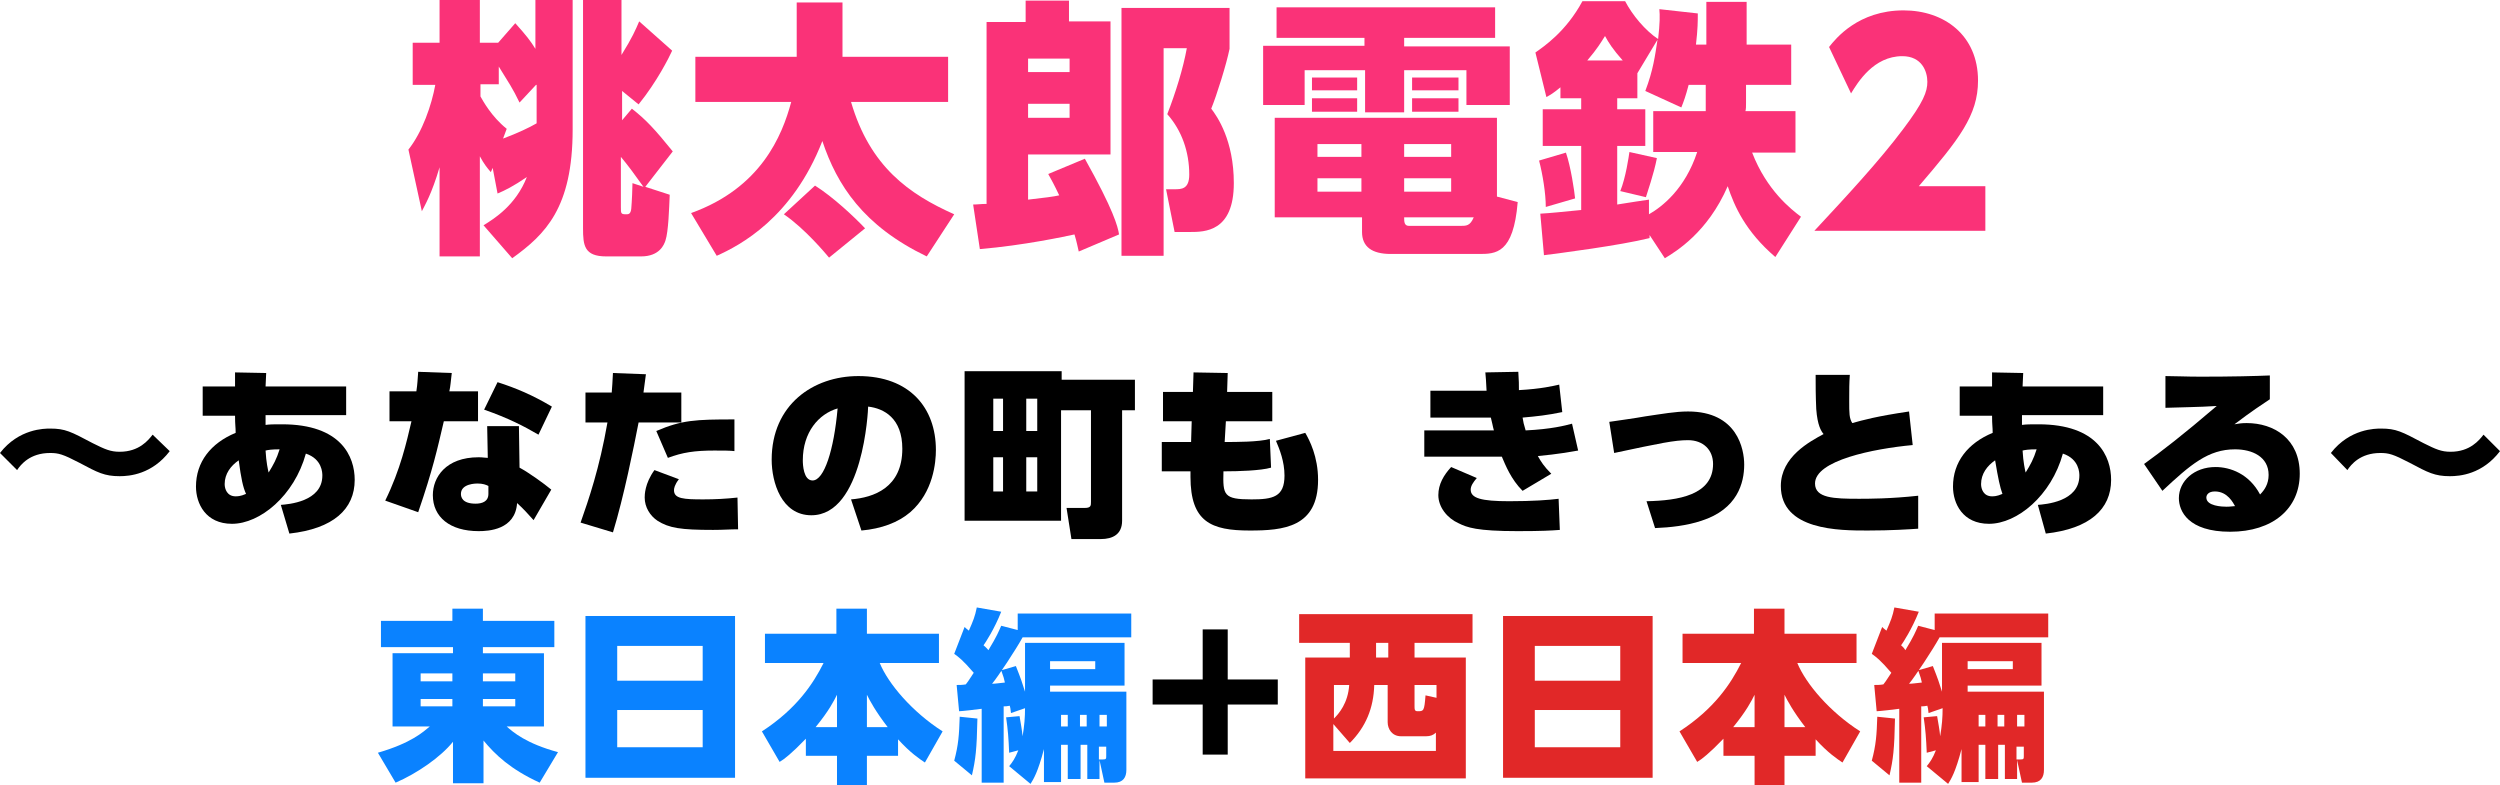
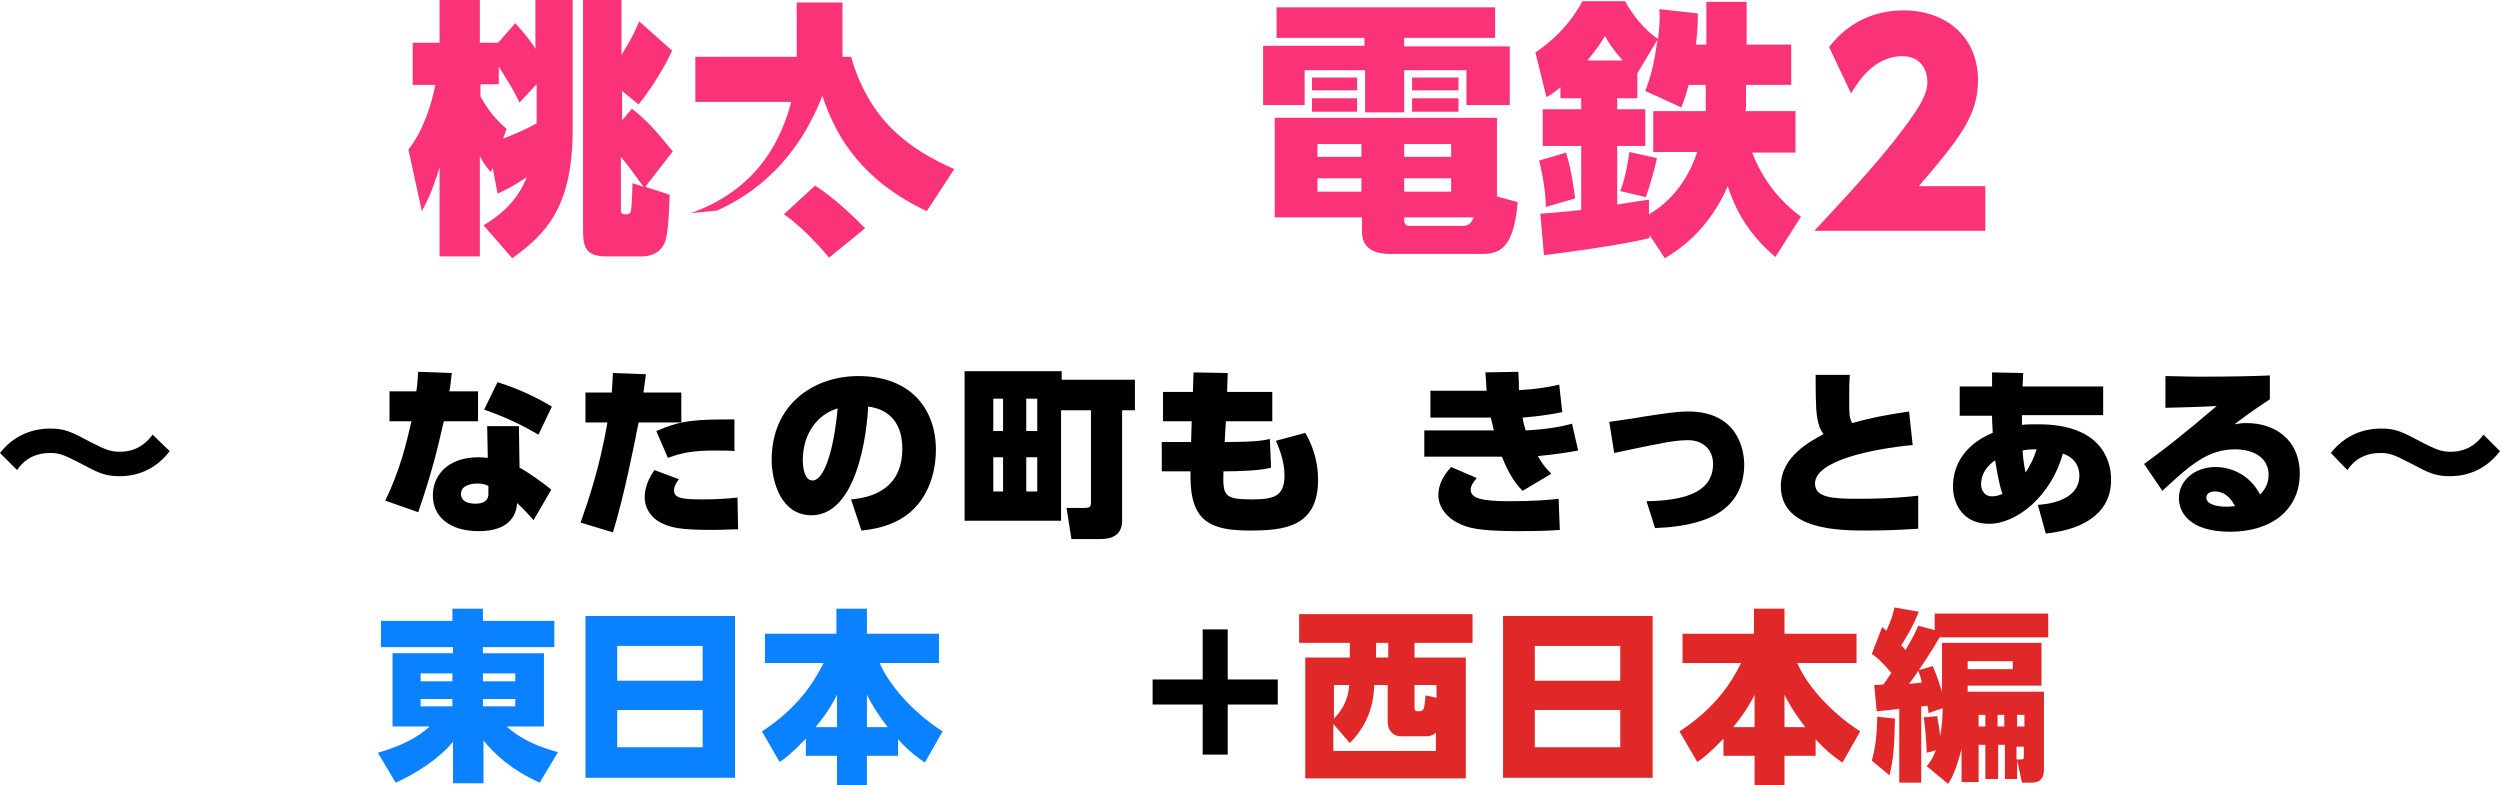
<svg xmlns="http://www.w3.org/2000/svg" version="1.1" id="レイヤー_1" x="0px" y="0px" width="409.5px" height="128.6px" viewBox="0 0 409.5 128.6" style="enable-background:new 0 0 409.5 128.6;" xml:space="preserve">
  <style type="text/css">
	.st0{fill:none;stroke:#FFFFFF;stroke-width:7.882;stroke-linecap:round;stroke-linejoin:round;}
	.st1{fill:#231815;}
	.st2{fill:url(#SVGID_1_);}
	.st3{filter:url(#Adobe_OpacityMaskFilter);}
	.st4{fill:url(#SVGID_00000096044825549306345400000016890637620919669674_);}
	.st5{opacity:0.3;mask:url(#SVGID_00000052806689563756332940000001496757221889890211_);fill:url(#);}
	.st6{opacity:0.5;}
	.st7{fill:#FFFFFF;}
	.st8{fill:url(#SVGID_00000072975390309190555560000004248829696105736618_);}
	.st9{fill:#C5006F;}
	.st10{fill:url(#SVGID_00000081646426122265779050000008281466866798213019_);}
	.st11{filter:url(#Adobe_OpacityMaskFilter_00000114048531457582370510000001897642298526426282_);}
	.st12{fill:url(#SVGID_00000082364983085121624800000009914996318465511826_);}
	.st13{opacity:0.3;mask:url(#SVGID_00000000215657605989507510000001073783798853935799_);fill:url(#);}
	.st14{fill:#9D6704;}
	.st15{fill:url(#SVGID_00000096744184740950226320000012370450008974535559_);}
	.st16{fill:none;stroke:#FFFFFF;stroke-width:7.2;stroke-linecap:round;stroke-linejoin:round;}
	.st17{fill:#0A82FF;}
	.st18{fill:#E12828;}
	.st19{fill:url(#SVGID_00000093894401668859975900000004070399277192528792_);}
	.st20{filter:url(#Adobe_OpacityMaskFilter_00000085944444319412543120000008255767522337982866_);}
	.st21{fill:url(#SVGID_00000172417293287061116730000000820630464722385024_);}
	.st22{opacity:0.3;mask:url(#SVGID_00000103948239242197469440000010614298877827882386_);fill:url(#);}
	.st23{fill:url(#SVGID_00000168823471545787864650000004785704427429712813_);}
	.st24{fill:#C4006F;}
	.st25{fill:url(#SVGID_00000002374130499673713440000010482938931283636361_);}
	.st26{filter:url(#Adobe_OpacityMaskFilter_00000034052195028464953540000009742824720135719871_);}
	.st27{fill:url(#SVGID_00000036942017222063071000000003372850623822006446_);}
	.st28{opacity:0.3;mask:url(#SVGID_00000075134085336396459600000016165789869943144613_);fill:url(#);}
	.st29{fill:#9C6704;}
	.st30{fill:url(#SVGID_00000166643924716206668410000002529619633298517171_);}
	.st31{opacity:0.7;}
	.st32{fill:#AF8F56;}
	.st33{fill:#FFF7CF;}
	.st34{fill:#DCBE64;}
	.st35{fill:#FA3278;}
	.st36{fill:#AE8E56;}
	.st37{fill:#FFF6CE;}
	.st38{fill:#DBBD64;}
	.st39{fill:#AA2259;}
	.st40{opacity:0.2;}
	.st41{fill:none;stroke:#000000;stroke-width:10;stroke-linecap:round;stroke-linejoin:round;}
	.st42{fill:none;stroke:#FA3278;stroke-width:10;stroke-linecap:round;stroke-linejoin:round;}
	.st43{fill:#FFEA00;}
	.st44{fill:#FFEF6C;}
	.st45{fill:#A92259;}
	.st46{fill:#F93278;}
	.st47{fill:#FFE900;}
	.st48{fill:#FFEE6C;}
	.st49{fill:url(#SVGID_00000154425689775564852550000008997488005807291033_);}
	.st50{opacity:0.4;fill:url(#);}
	.st51{fill:url(#SVGID_00000054947084714770299720000001575457818154796705_);}
	.st52{fill:url(#SVGID_00000171694078879211730070000006749524815193109939_);}
	.st53{fill:url(#SVGID_00000087387745834797710140000011057569232903116221_);}
	.st54{fill:#E60012;}
	.st55{fill:#F39800;}
	.st56{fill:#006FBC;}
	.st57{fill:none;stroke:#FFFFFF;stroke-width:6.718;stroke-linecap:round;stroke-linejoin:round;}
	.st58{fill:none;stroke:#FFFFFF;stroke-width:6.874;stroke-linecap:round;stroke-linejoin:round;}
	.st59{fill:#D80C18;}
	.st60{fill:none;}
	.st61{clip-path:url(#SVGID_00000086650300372895203910000013847971192878480831_);}
	.st62{fill:#C30A0A;}
	.st63{clip-path:url(#SVGID_00000098939434994099131040000000349294791680367517_);}
	.st64{fill:#0046F0;}
	.st65{fill:none;stroke:#000000;stroke-width:20;stroke-linecap:round;stroke-linejoin:round;}
	.st66{fill:none;stroke:#FFFFFF;stroke-width:10;stroke-linecap:round;stroke-linejoin:round;}
	.st67{fill:#DC9800;}
	.st68{fill:none;stroke:#000000;stroke-width:5;stroke-linecap:round;stroke-linejoin:round;}
	.st69{fill:#FCEE21;}
	.st70{fill:#005A00;}
	.st71{fill:#FF78A5;}
	.st72{fill:none;stroke:#FFFFFF;stroke-width:15;stroke-linecap:round;stroke-linejoin:round;}
	.st73{fill:#FFCC59;}
	.st74{opacity:0.3;fill:url(#);}
	.st75{fill:#C21024;}
	.st76{fill:#8D0913;}
	.st77{fill:url(#SVGID_00000129177179901082254990000006147668256030891430_);}
	.st78{fill:url(#SVGID_00000157274239359249329090000010323581835567059852_);}
	.st79{fill:#D96874;}
	.st80{fill:url(#SVGID_00000136411763131033318330000018052909468919120775_);}
	.st81{fill:url(#SVGID_00000029736970907554858280000000982835784505685381_);}
	.st82{fill:#FFCB59;}
	.st83{fill:#C11024;}
	.st84{fill:#8C0913;}
	.st85{fill:url(#SVGID_00000100355955193695162380000000376503937096756610_);}
	.st86{fill:url(#SVGID_00000034803618150308777060000004582654077150040995_);}
	.st87{fill:#D86874;}
	.st88{fill:#FDFEFF;}
	.st89{fill:#FF0000;}
	.st90{fill:#0068B7;}
	.st91{fill:url(#SVGID_00000059287625190441572940000000956207830701518270_);}
	.st92{fill:url(#SVGID_00000063600605566312509130000009355310639502285459_);}
	.st93{fill:none;stroke:#000000;stroke-width:3;stroke-linecap:round;stroke-linejoin:round;stroke-miterlimit:10;}
	.st94{fill:url(#SVGID_00000057859406591855131780000013715688633340106634_);}
	.st95{fill:url(#SVGID_00000160874889061358542240000011390794770013956758_);}
	.st96{clip-path:url(#SVGID_00000104698550239667063860000014546018644380989324_);}
	.st97{fill:url(#SVGID_00000083085862675033430920000015454754343976414653_);}
	.st98{fill:url(#SVGID_00000069385385048006201860000002934270105699139969_);}
	.st99{fill:none;stroke:#FFFFFF;stroke-width:9;stroke-linecap:round;stroke-linejoin:round;}
	.st100{fill:#CCE1F1;}
	.st101{opacity:0.3;}
	.st102{fill:url(#);}
	.st103{opacity:0.8;}
	.st104{fill:#FFFF81;}
	.st105{fill:none;stroke:#0068B7;stroke-width:8;stroke-linecap:round;stroke-linejoin:round;}
	.st106{fill:url(#SVGID_00000134959953305671641910000002493617962799878534_);}
	.st107{fill:url(#SVGID_00000026133281980618262880000014446464971728151716_);}
	.st108{fill:none;stroke:#FA3278;stroke-width:8;stroke-linecap:round;stroke-linejoin:round;}
	.st109{fill:#E1190A;}
	.st110{fill:#784400;}
	.st111{fill:#E61F53;}
	.st112{fill:#FA9AC7;}
</style>
  <g>
    <path class="st35" d="M80.7,27.5l-0.3,0.7c-0.6-0.7-1.1-1.3-1.8-2.6v16.4H72V27.4c-1.3,4.4-2.4,6.2-2.9,7.2l-2.2-10.1   c2.3-2.9,3.8-7.3,4.4-10.6h-3.7V7H72V0h6.6v7h3l2.8-3.2c1.8,2,2.5,2.9,3.3,4.2V0h6.1v21.2c0,12.9-4.5,17.2-9.9,21.1l-4.7-5.4   c1.8-1.1,5.3-3.3,7.1-7.9c-2.2,1.5-3.6,2.2-4.8,2.7L80.7,27.5z M87.8,13.9l-2.7,2.9c-1.1-2.3-1.8-3.3-3.4-5.9v2.9h-3v2   c0.4,0.7,1.8,3.3,4.3,5.3l-0.6,1.6c2.4-0.9,4.3-1.8,5.5-2.5V13.9z M105.7,30.6l4,1.3c-0.1,2.2-0.2,6-0.7,7.5   c-0.2,0.6-0.9,2.6-4,2.6h-5.7c-3.6,0-3.8-1.8-3.8-4.6V0h6.3v9c1.8-2.9,2.3-4.1,2.9-5.5l5.4,4.8c-0.5,1.1-2.5,5.1-5.5,8.8l-2.7-2.2   v4.8l1.6-1.9c2.3,1.8,3.7,3.3,6.7,7L105.7,30.6z M101.7,33.9c0,1.1,0,1.2,0.9,1.2c0.3,0,0.7,0,0.8-0.9c0.1-1.1,0.2-3.5,0.2-4.2   l1.8,0.6c-1.5-2.1-2.6-3.6-3.7-4.9V33.9z" />
-     <path class="st35" d="M113.2,34.9c11.4-4.1,14.9-12.6,16.4-18.2h-15.7V9.3h16.6V0.4h7.5v8.9h17.3v7.4h-15.9   c3.1,10.6,9.5,15.1,16.9,18.4l-4.5,6.9c-10.4-5-14.7-11.7-17.1-18.9c-4.9,12.6-13.5,17.1-17.3,18.8L113.2,34.9z M133.5,30.4   c3,1.9,6.4,5.1,8.2,7l-5.9,4.8c-0.5-0.6-3.9-4.7-7.4-7.1L133.5,30.4z" />
-     <path class="st35" d="M176.7,41.2c-0.2-0.8-0.3-1.5-0.7-2.8c-1.4,0.3-8.3,1.8-15.5,2.4l-1.1-7.3c0.7,0,1.3-0.1,2.2-0.1V3.6h6.4V0.1   h7.1v3.4h6.8v21.8h-13.5v7.4c2.7-0.3,4.2-0.5,5.1-0.7c-0.8-1.7-1.3-2.6-1.8-3.5l6-2.5c4.7,8.4,5.4,11.1,5.6,12.4L176.7,41.2z    M168.4,9.6v2.2h6.8V9.6H168.4z M168.4,17v2.3h6.8V17H168.4z M183.7,1.3h17.7V8c-0.5,2.5-2.1,7.6-3,9.8c1,1.3,3.7,5.2,3.7,12.2   c0,8-4.8,8-7.2,8h-2.5l-1.4-7h1.4c1.1,0,2.4,0,2.4-2.4c0-3.7-1.2-7.2-3.6-9.9c1.4-3.6,2.6-7.5,3.2-10.8h-3.8v34h-6.9V1.3z" />
+     <path class="st35" d="M113.2,34.9c11.4-4.1,14.9-12.6,16.4-18.2h-15.7V9.3h16.6V0.4h7.5v8.9h17.3h-15.9   c3.1,10.6,9.5,15.1,16.9,18.4l-4.5,6.9c-10.4-5-14.7-11.7-17.1-18.9c-4.9,12.6-13.5,17.1-17.3,18.8L113.2,34.9z M133.5,30.4   c3,1.9,6.4,5.1,8.2,7l-5.9,4.8c-0.5-0.6-3.9-4.7-7.4-7.1L133.5,30.4z" />
    <path class="st35" d="M244.9,6.2H230v1.4h17.3v9.6h-7.1v-5.7H230v6.9h-6.4v-6.9h-9.9v5.7h-6.8V7.5h16.6V6.2h-14.4v-5h35.8V6.2z    M248.6,33.1c-0.7,8.5-3.6,8.5-6.4,8.5h-14.4c-3.1,0-4.7-1.2-4.7-3.6v-2.4h-14.3V19.3h36.4v12.9L248.6,33.1z M222.3,12.7v2.1h-7.4   v-2.1H222.3z M222.3,16.1v2.2h-7.4v-2.2H222.3z M223,29.2h-7.2v2.2h7.2V29.2z M223,23.6h-7.2v2.1h7.2V23.6z M237.7,23.6H230v2.1   h7.7V23.6z M237.7,29.2H230v2.2h7.7V29.2z M239.2,37c1,0,1.6,0,2.2-1.4H230c0,0.7,0,1.4,0.8,1.4H239.2z M238.9,12.7v2.1h-7.6v-2.1   H238.9z M238.9,16.1v2.2h-7.6v-2.2H238.9z" />
    <path class="st35" d="M270.2,38.5V39c-4.8,1.2-14.9,2.5-17.3,2.8l-0.6-6.8c1.8-0.1,3.6-0.3,6.7-0.6V23.9h-6.3v-6h6.3v-1.8h-3.4   v-1.8c-1.2,1-1.6,1.2-2.3,1.6l-1.8-7.3c1.4-1,5-3.4,7.7-8.4h7c1.2,2.3,3.3,4.8,5.4,6.2c0.3-2.6,0.3-3.9,0.2-4.9l6.3,0.7   c0,1.3,0,2.5-0.3,5.1h1.7v-7h6.6v7h7.3v6.6H286v2.9c0,0.6,0,1.1-0.1,1.4h8.2V25h-7.1c2.4,6.2,6.4,9.3,8,10.5l-4.2,6.6   c-4.9-4.2-6.7-8.3-7.8-11.6c-3.3,7.6-8.5,10.7-10.3,11.8L270.2,38.5z M256.5,25c0.8,2.3,1.4,6.4,1.5,7.5l-4.8,1.4   c0-2.2-0.5-5.3-1.1-7.6L256.5,25z M265.8,9.9c-1.6-1.8-2.3-2.9-2.9-4c-0.7,1.1-1.2,2-2.9,4H265.8z M270.8,25v-6.8h8.6   c0-0.5,0-0.7,0-1v-3.3h-2.8c-0.5,1.9-0.8,2.7-1.2,3.7l-5.9-2.7c1.3-3.4,1.6-5.8,2-8.4l-3.3,5.5v4.1h-3.3v1.8h4.6v6h-4.6v9.6   c2.6-0.4,3.7-0.6,5.2-0.8l0,2.4c2.1-1.2,5.9-4.1,7.9-10.2H270.8z M271.4,25.9c-0.5,2.6-1.6,5.7-1.8,6.4l-4.2-1   c0.9-2.2,1.4-5.7,1.5-6.4L271.4,25.9z" />
    <path class="st35" d="M325.2,30.3v7.5h-28c5.3-5.7,10.6-11.4,14.5-16.6c3.4-4.5,4-6.2,4-7.8c0-1.7-0.9-4.2-4.1-4.2   c-4.7,0-7.3,4.3-8.4,6.1l-3.6-7.6c1.1-1.4,4.8-6,12.2-6c6.7,0,12.2,4.1,12.2,11.5c0,5.7-3.1,9.6-9.7,17.3H325.2z" />
    <path d="M27.8,73.9c-2.9,3.8-6.6,4.1-8.2,4.1c-2.5,0-3.6-0.6-6.6-2.2c-2.7-1.4-3.4-1.6-4.8-1.6c-3.3,0-4.8,1.9-5.4,2.8L0,74.2   c3.1-4,7.3-4,8.2-4c2.5,0,3.4,0.5,7,2.4c2,1,2.9,1.4,4.4,1.4c3.2,0,4.7-1.9,5.4-2.8L27.8,73.9z" />
-     <path d="M46,82.7c1.2-0.1,6.8-0.5,6.8-4.8c0-0.4,0-2.7-2.7-3.6c-1.9,6.9-7.5,11.5-12.1,11.5c-4.3,0-5.9-3.3-5.9-6.1   c0-4,2.4-7.1,6.5-8.8c0-1-0.1-1.2-0.1-2.8h-5.3v-4.8h5.3V61l5.1,0.1l-0.1,2.2h13.2V68H43.5v1.6c0.7-0.1,1.4-0.1,2.7-0.1   c9.7,0,11.9,5.3,11.9,9.1c0,4.8-3.5,8-10.7,8.8L46,82.7z M39.1,75.4c-1.3,0.9-2.3,2.2-2.3,3.9c0,0.8,0.4,2,1.8,2   c0.9,0,1.4-0.3,1.7-0.4C39.8,79.8,39.5,78.4,39.1,75.4z M45.8,73.6c-1.3,0-1.9,0.1-2.3,0.2c0.1,1.9,0.4,3.2,0.5,3.6   C44.8,76.1,45.3,75.2,45.8,73.6z" />
    <path d="M78.3,64.1V69h-5.6c-1.1,4.7-1.8,7.9-4.2,14.9l-5.4-1.9c2.5-5.1,3.5-9.6,4.3-13l-3.6,0v-4.9h4.4c0.2-1.3,0.2-2,0.3-3.2   l5.5,0.2c-0.2,1.6-0.2,2.1-0.4,3H78.3z M85.1,76.6c1.5,0.8,4,2.6,5.2,3.6l-2.9,5c-0.9-1-1.6-1.8-2.7-2.8C84.4,86.8,80,87,78.4,87   c-4.7,0-7.5-2.3-7.5-5.9c0-2.9,2.1-6.2,7.5-6.2c0.7,0,1.1,0.1,1.5,0.1l-0.1-5.2H85L85.1,76.6z M80,79.6c-0.4-0.2-0.9-0.4-1.8-0.4   c-0.2,0-2.7,0-2.7,1.7c0,0.5,0.2,1.6,2.4,1.6c1,0,2.1-0.3,2.1-1.6V79.6z M88.2,71.2c-2.4-1.4-4.9-2.7-8.9-4.1l2.2-4.5   c3.1,1,5.7,2.1,8.9,4L88.2,71.2z" />
    <path d="M95.1,85.6c1.3-3.7,3.1-8.9,4.4-16.4h-3.6v-4.9h4.3c0.1-1,0.1-1.6,0.2-3.2l5.4,0.2c-0.3,2.1-0.3,2.4-0.4,3h6.2v4.9h-7   c-0.8,4.1-2.4,12.1-4.2,18L95.1,85.6z M111.2,78.5c-0.7,0.9-0.8,1.5-0.8,1.8c0,1.4,1.6,1.5,4.8,1.5c1.9,0,3.8-0.1,5.6-0.3l0.1,5.2   c-1.4,0-2.4,0.1-4.1,0.1c-5.3,0-7.2-0.3-9.1-1.5c-1.2-0.8-2.1-2.2-2.1-3.8c0-0.4,0-2.3,1.6-4.5L111.2,78.5z M120.4,73.9   c-0.8-0.1-1.9-0.1-3.4-0.1c-3.2,0-5.2,0.3-7.6,1.2l-1.9-4.4c4.2-1.8,6.4-1.9,12.8-1.9V73.9z" />
    <path d="M139.4,81.8c3.7-0.3,8.4-1.9,8.4-8.3c0-5-3-6.6-5.6-6.9c0,0.6-0.8,17.8-9.3,17.8c-4.9,0-6.5-5.4-6.5-9.1   c0-9,6.8-13.7,14.2-13.7c8.4,0,12.7,5.2,12.7,12.1c0,2-0.4,6.9-4.2,10.2c-2,1.7-4.7,2.7-8,3L139.4,81.8z M131.5,75.4   c0,0.7,0.1,3.3,1.6,3.3c1.9,0,3.5-5,4.1-11.8C134.1,67.8,131.5,70.8,131.5,75.4z" />
    <path d="M185.9,62.2v5h-2.1v18.1c0,2.2-1.5,3-3.5,3h-4.8l-0.8-5.1h3c1,0,1-0.4,1-1v-15h-4.9v18.1H158V60.8h15.9v1.4H185.9z    M164.3,65.3h-1.6v5.3h1.6V65.3z M164.3,74.9h-1.6v5.6h1.6V74.9z M169.9,65.3h-1.8v5.3h1.8V65.3z M169.9,74.9h-1.8v5.6h1.8V74.9z" />
    <path d="M208.4,64.2V69h-7.6l-0.2,3.4c1.9,0,5.6,0,7.4-0.5l0.2,4.7c-1.7,0.5-5.5,0.6-7.4,0.6h-0.4c-0.1,3.9,0,4.6,4.6,4.6   c3.5,0,5.4-0.4,5.4-3.9c0-2.3-0.8-4.3-1.4-5.7l4.8-1.3c0.7,1.2,2.1,3.9,2.1,7.7c0,7.8-5.7,8.3-11.2,8.3c-6.3,0-9.7-1.4-9.7-8.8   v-0.9h-4.7v-4.8h4.8l0.1-3.4h-4.7v-4.8h4.9l0.1-3.2l5.6,0.1l-0.1,3.1H208.4z" />
    <path d="M258.5,73.8c-1.2,0.2-3.3,0.6-6.6,0.9c0.5,0.9,1,1.7,2.2,2.9l-4.7,2.8c-1.9-1.9-2.8-4.2-3.4-5.6h-12.7v-4.3h11.4   c-0.2-0.7-0.3-1.4-0.5-2.1h-9.9v-4.4h9.2c-0.1-1.7-0.1-2.1-0.2-3l5.4-0.1c0.1,1.5,0.1,2.1,0.1,3c3.7-0.2,5.7-0.7,6.6-0.9l0.5,4.5   c-2.4,0.5-4.2,0.7-6.5,0.9c0.1,0.7,0.2,1.1,0.5,2.1c4.2-0.2,6.5-0.8,7.6-1.1L258.5,73.8z M241.9,78.3c-0.6,0.7-1,1.3-1,1.9   c0,1.4,1.7,1.9,6.3,1.9c3.9,0,6.5-0.2,8.1-0.4l0.2,5.1c-1.4,0.1-2.8,0.2-6.9,0.2c-6.7,0-8.3-0.6-9.7-1.3c-1.8-0.8-3.3-2.6-3.3-4.6   c0-1.8,0.9-3.3,2.1-4.6L241.9,78.3z" />
    <path d="M269.7,82.1c5.2-0.1,10.9-1,10.9-6.1c0-2.3-1.6-3.9-4.1-3.9c-2.2,0-4.6,0.5-12.1,2.1l-0.8-5.1c1.3-0.2,4.3-0.6,5.9-0.9   c2.8-0.4,4.9-0.8,7-0.8c8.1,0,9.2,6.2,9.2,8.7c0,3-1.1,7.3-7,9.2c-2.4,0.8-5.1,1.1-7.6,1.2L269.7,82.1z" />
    <path d="M313.3,72.9c-6.4,0.6-16,2.5-16,6.3c0,2.4,3.1,2.5,7.2,2.5c1.4,0,5.2,0,9.7-0.5v5.4c-1.5,0.1-4.4,0.3-8.3,0.3   c-4.6,0-14.2,0-14.2-7.3c0-4.8,4.8-7.3,7-8.5c-0.4-0.5-1-1.4-1.2-4.1c-0.1-2.2-0.1-3.9-0.1-5.6h5.6c-0.1,1.4-0.1,2.3-0.1,4.3   s0,2.8,0.5,3.6c1.8-0.5,3.9-1.1,9.3-1.9L313.3,72.9z" />
    <path d="M333.8,82.7c1.2-0.1,6.8-0.5,6.8-4.8c0-0.4,0-2.7-2.7-3.6c-1.9,6.9-7.5,11.5-12.1,11.5c-4.3,0-5.9-3.3-5.9-6.1   c0-4,2.4-7.1,6.5-8.8c0-1-0.1-1.2-0.1-2.8H321v-4.8h5.3V61l5.1,0.1l-0.1,2.2h13.2V68h-13.3v1.6c0.7-0.1,1.4-0.1,2.7-0.1   c9.7,0,11.9,5.3,11.9,9.1c0,4.8-3.5,8-10.7,8.8L333.8,82.7z M326.8,75.4c-1.3,0.9-2.3,2.2-2.3,3.9c0,0.8,0.4,2,1.8,2   c0.9,0,1.4-0.3,1.7-0.4C327.6,79.8,327.3,78.4,326.8,75.4z M333.6,73.6c-1.3,0-1.9,0.1-2.3,0.2c0.1,1.9,0.4,3.2,0.5,3.6   C332.6,76.1,333.1,75.2,333.6,73.6z" />
    <path d="M371.8,65.4c-1.5,1-2.9,1.9-5.8,4.1c0.6-0.1,1.1-0.2,2-0.2c4.5,0,8.7,2.6,8.7,8.3c0,5.7-4.4,9.5-11.4,9.5   c-6.9,0-8.4-3.4-8.4-5.5c0-2.8,2.5-5.1,6-5.1c2.4,0,5.5,1.1,7.3,4.5c0.7-0.7,1.4-1.7,1.4-3.2c0-3-2.7-4.2-5.5-4.2   c-4.4,0-7.3,2.5-11.9,6.8l-3-4.4c2.9-2.1,6.3-4.7,11.9-9.5c-3,0.2-5.9,0.2-8.4,0.3v-5.2c1.7,0,3.3,0.1,5.8,0.1   c5.1,0,9-0.1,11.3-0.2V65.4z M362.8,80.5c-1.1,0-1.4,0.6-1.4,1c0,1.4,2.6,1.5,3.3,1.5c0.7,0,1.1-0.1,1.4-0.1   C365.8,82.4,364.9,80.5,362.8,80.5z" />
    <path d="M409.5,73.9c-2.9,3.8-6.6,4.1-8.2,4.1c-2.5,0-3.6-0.6-6.6-2.2c-2.7-1.4-3.4-1.6-4.8-1.6c-3.3,0-4.8,1.9-5.4,2.8l-2.7-2.8   c3.1-4,7.3-4,8.2-4c2.5,0,3.4,0.5,7,2.4c2,1,2.9,1.4,4.4,1.4c3.2,0,4.7-1.9,5.4-2.8L409.5,73.9z" />
    <path class="st17" d="M90.8,106H79.1v1h10v12h-6.1c1,0.9,3.2,2.8,8.4,4.2l-3,5c-4.8-2.2-7.3-4.6-9.2-6.9v7h-5v-6.8   c-2,2.5-5.9,5.2-9.4,6.7l-2.9-4.9c5.5-1.6,7.4-3.4,8.5-4.3h-6.1v-12h9.9v-1H62.4v-4.3h11.7v-2h5v2h11.7V106z M68.9,111.6h5.2v-1.3   h-5.2V111.6z M68.9,115.7h5.2v-1.2h-5.2V115.7z M79.1,110.3v1.3h5.3v-1.3H79.1z M79.1,114.5v1.2h5.3v-1.2H79.1z" />
    <path class="st17" d="M120.4,100.9v26.5H95.9v-26.5H120.4z M101.1,111.5h14v-5.7h-14V111.5z M101.1,116.3v6.1h14v-6.1H101.1z" />
    <path class="st17" d="M132,121c-2.3,2.4-3.6,3.4-4.3,3.8l-2.9-5c5.7-3.7,8.4-7.8,10.1-11.2h-9.6v-4.8h11.7v-4.1h5v4.1h11.8v4.8   h-9.7c1.4,3.4,5.3,8,10.3,11.2l-2.9,5.1c-0.9-0.6-2.4-1.6-4.4-3.8v2.7H142v4.8h-4.9v-4.8H132V121z M137.1,119.1v-5.3   c-0.5,1-1.3,2.6-3.5,5.3H137.1z M145.4,119.1c-2-2.6-2.9-4.3-3.4-5.3v5.3H145.4z" />
-     <path class="st17" d="M167,117.3c0.2,1.2,0.4,2.2,0.5,3.3c0.3-1.8,0.4-3.1,0.4-4.6l-2.3,0.8c-0.1-0.8-0.1-0.9-0.2-1.2   c-0.5,0.1-0.7,0.1-1,0.1v12.5h-3.6v-12.1c-0.7,0.1-3.3,0.4-3.7,0.4l-0.4-4.3c0.4,0,1,0,1.5-0.1c0.5-0.6,1-1.5,1.3-1.9   c-1.8-2.1-2.5-2.6-3.2-3.1l1.7-4.4c0.4,0.4,0.5,0.4,0.7,0.6c0.7-1.6,1-2.3,1.3-3.8l4,0.7c-1.1,2.8-2.6,5.1-2.9,5.5   c0.2,0.2,0.4,0.3,0.8,0.8c1.4-2.3,1.7-3.1,2.1-4l2.7,0.7v-2.7h18.6v3.9h-17.8c-1.1,2-4,6.4-5,7.6c0.5,0,1.1-0.1,2.1-0.2   c-0.1-0.5-0.2-0.9-0.6-2l2.4-0.7c0.8,2,1.1,2.9,1.5,4.2v-8h16.3v7H172v1h12.5v12.8c0,1.2-0.5,2.1-2,2.1h-1.6l-0.8-3.7v3.1h-2v-5.6   h-1.1v5.6h-2.1v-5.6h-1.1v6.1h-2.8v-5.4c-1,3.8-1.7,4.9-2.2,5.7l-3.5-2.9c0.5-0.6,1-1.3,1.5-2.6l-1.5,0.4c-0.1-2.4-0.2-3.7-0.5-5.8   L167,117.3z M160.1,117.7c-0.1,5.1-0.3,6.7-0.9,9.3l-2.9-2.4c0.7-2.6,0.8-4.2,0.9-7.2L160.1,117.7z M172,108.3v1.3h7.4v-1.3H172z    M173.8,117.1v1.9h1.1v-1.9H173.8z M176.9,117.1v1.9h1.1v-1.9H176.9z M180.1,117.1v1.9h1.2v-1.9H180.1z M180.1,124.4h0.5   c0.6,0,0.6-0.1,0.6-0.6v-1.5h-1.2V124.4z" />
    <path d="M197,103.1h4.1v8.2h8.2v4.1h-8.2v8.2H197v-8.2h-8.2v-4.1h8.2V103.1z" />
    <path class="st18" d="M241.1,105.3h-9.4v2.4h8.4v19.8h-26.3v-19.8h7.3v-2.4h-8.3v-4.7h28.4V105.3z M229.5,120.6   c-1.5,0-2.2-1.2-2.2-2.3v-6.1h-2.2c-0.1,3.8-1.4,6.9-4,9.5l-2.7-3.1v4.4h16.8v-3c-0.4,0.4-0.9,0.6-1.6,0.6H229.5z M218.5,112.2v5.5   c0.8-0.8,2.3-2.5,2.5-5.5H218.5z M227.4,105.3h-2v2.4h2V105.3z M235.3,114.3v-2.1h-3.6v3.4c0,0.6,0,0.9,0.5,0.9c1,0,1.1,0,1.3-2.6   L235.3,114.3z" />
    <path class="st18" d="M270.7,100.9v26.5h-24.5v-26.5H270.7z M251.4,111.5h14v-5.7h-14V111.5z M251.4,116.3v6.1h14v-6.1H251.4z" />
    <path class="st18" d="M282.3,121c-2.3,2.4-3.6,3.4-4.3,3.8l-2.9-5c5.7-3.7,8.4-7.8,10.1-11.2h-9.6v-4.8h11.7v-4.1h5v4.1h11.8v4.8   h-9.7c1.4,3.4,5.3,8,10.3,11.2l-2.9,5.1c-0.9-0.6-2.4-1.6-4.4-3.8v2.7h-5.1v4.8h-4.9v-4.8h-5.1V121z M287.4,119.1v-5.3   c-0.5,1-1.3,2.6-3.5,5.3H287.4z M295.7,119.1c-2-2.6-2.9-4.3-3.4-5.3v5.3H295.7z" />
    <path class="st18" d="M317.3,117.3c0.2,1.2,0.4,2.2,0.5,3.3c0.3-1.8,0.4-3.1,0.4-4.6l-2.3,0.8c-0.1-0.8-0.1-0.9-0.2-1.2   c-0.5,0.1-0.7,0.1-1,0.1v12.5h-3.6v-12.1c-0.7,0.1-3.3,0.4-3.7,0.4l-0.4-4.3c0.4,0,1,0,1.5-0.1c0.5-0.6,1-1.5,1.3-1.9   c-1.8-2.1-2.5-2.6-3.2-3.1l1.7-4.4c0.4,0.4,0.5,0.4,0.7,0.6c0.7-1.6,1-2.3,1.3-3.8l4,0.7c-1.1,2.8-2.6,5.1-2.9,5.5   c0.2,0.2,0.4,0.3,0.7,0.8c1.4-2.3,1.7-3.1,2.1-4l2.7,0.7v-2.7h18.6v3.9h-17.8c-1.1,2-4,6.4-5,7.6c0.5,0,1.1-0.1,2.1-0.2   c-0.1-0.5-0.2-0.9-0.6-2l2.4-0.7c0.8,2,1.1,2.9,1.5,4.2v-8h16.3v7h-12.1v1h12.5v12.8c0,1.2-0.5,2.1-2,2.1h-1.6l-0.8-3.7v3.1h-2   v-5.6h-1.1v5.6h-2.1v-5.6h-1.1v6.1h-2.8v-5.4c-1,3.8-1.7,4.9-2.2,5.7l-3.5-2.9c0.5-0.6,1-1.3,1.5-2.6l-1.5,0.4   c-0.1-2.4-0.2-3.7-0.5-5.8L317.3,117.3z M310.4,117.7c-0.1,5.1-0.3,6.7-0.9,9.3l-2.9-2.4c0.7-2.6,0.8-4.2,0.9-7.2L310.4,117.7z    M322.3,108.3v1.3h7.4v-1.3H322.3z M324.1,117.1v1.9h1.1v-1.9H324.1z M327.2,117.1v1.9h1.1v-1.9H327.2z M330.4,117.1v1.9h1.2v-1.9   H330.4z M330.4,124.4h0.5c0.6,0,0.6-0.1,0.6-0.6v-1.5h-1.2V124.4z" />
  </g>
</svg>